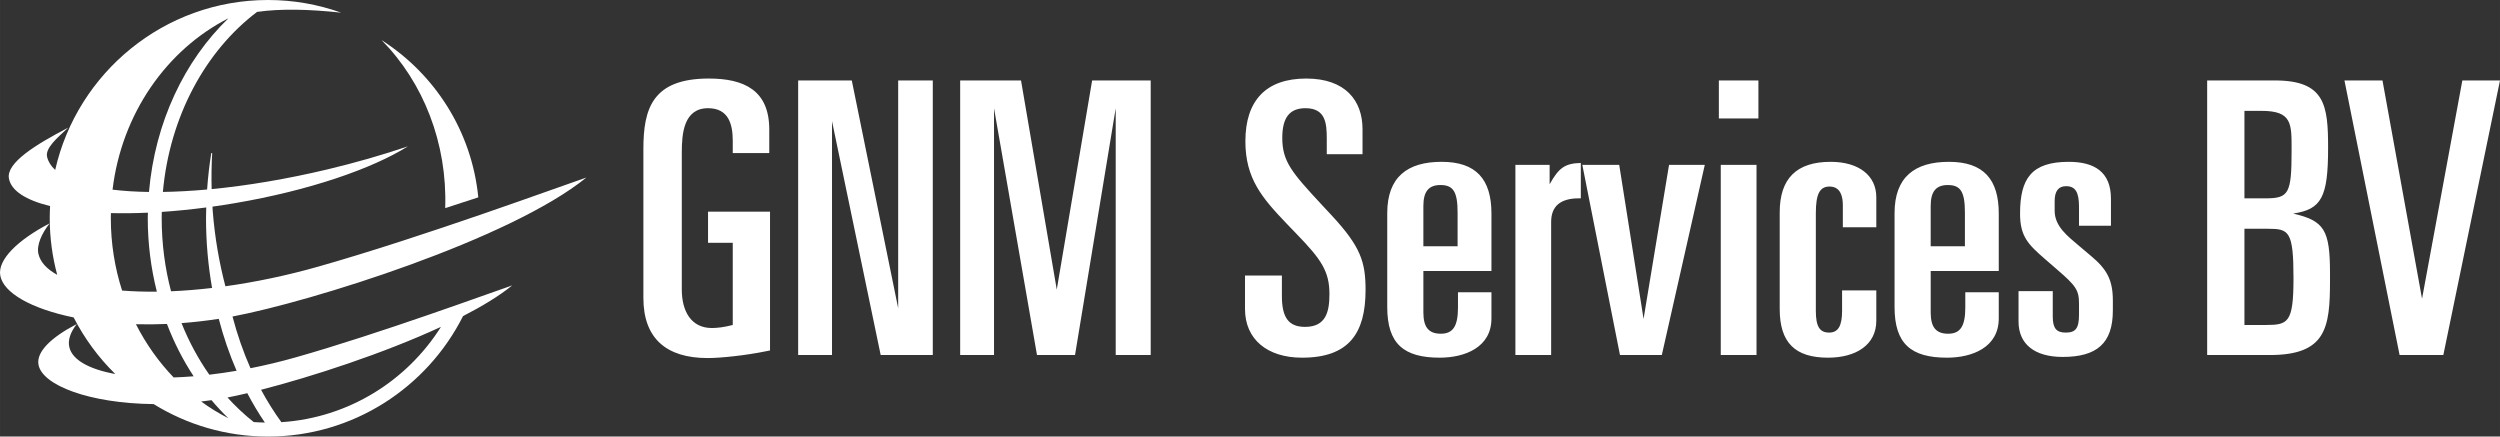
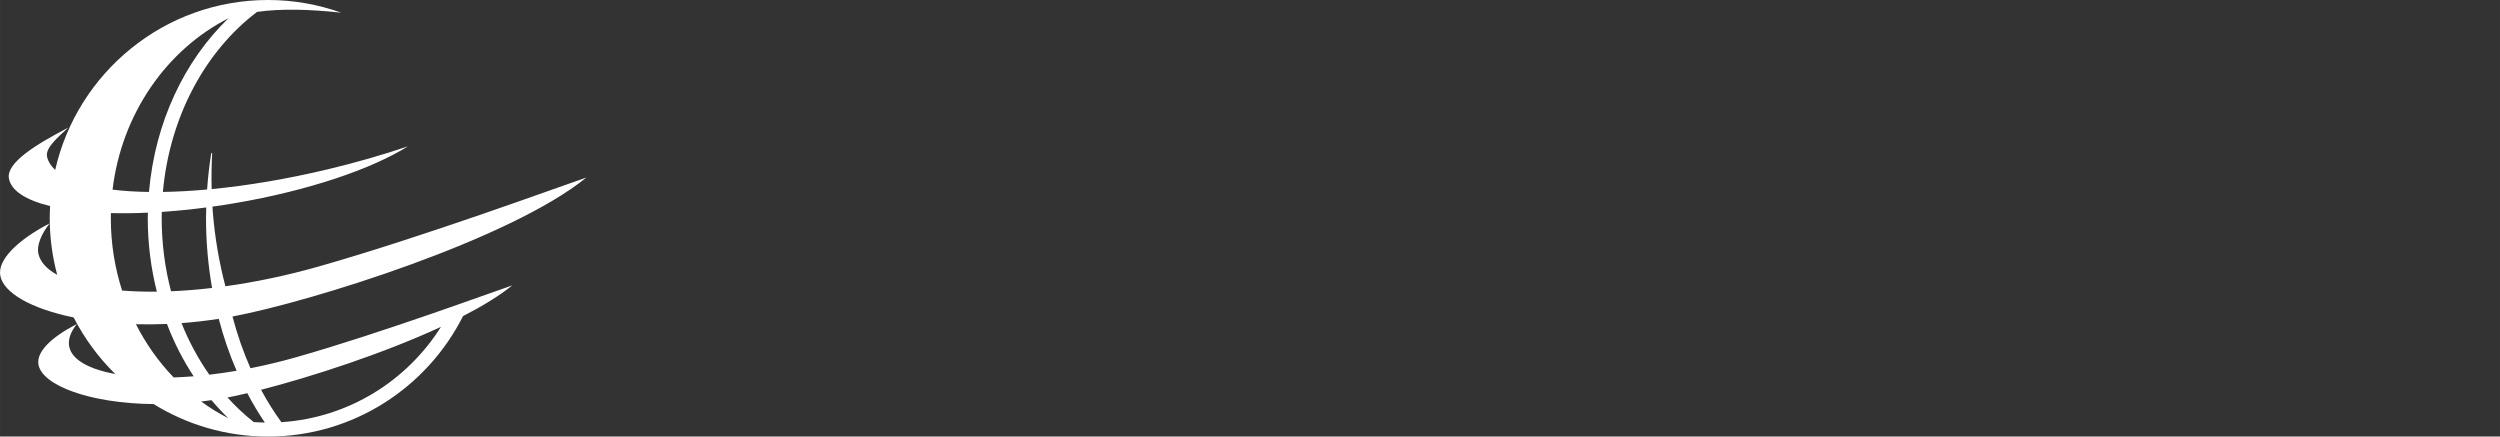
<svg xmlns="http://www.w3.org/2000/svg" xml:space="preserve" width="119.093mm" height="20.796mm" style="shape-rendering:geometricPrecision; text-rendering:geometricPrecision; image-rendering:optimizeQuality; fill-rule:evenodd; clip-rule:evenodd" viewBox="0 0 11897.61 2077.57">
  <rect x="0" y="0" width="11897.61" height="2077.57" fill="#333333" stroke="none" />
  <defs>
    <style type="text/css">  .fil0 {fill:white;fill-rule:nonzero}  </style>
  </defs>
  <g id="Слой_x0020_1">
    <g id="_2208057282256">
      <path class="fil0" d="M1407.23 1700.68c-73.14,20.76 -145.15,37.84 -215.18,51.73 -34.19,-77.24 -62.88,-159.65 -85.61,-246.08 373,-70.46 1320.14,-365.86 1684.31,-661.49 -119.54,40.48 -774.6,281.66 -1274.94,423.66 -153.48,43.57 -302.96,74.35 -443.11,93.85 -29.8,-113.52 -50.43,-232.92 -60.24,-356.74 -0.57,-7.44 -0.83,-14.82 -1.34,-22.23 35.32,-4.97 71.06,-10.49 107.17,-16.63 350.19,-59.63 650.72,-162.37 822.86,-270.29 -119.57,40.48 -248.52,77.75 -384.15,110.01 -193.96,46.09 -380.62,77.13 -549.74,93.53 -1.46,-57.92 -0.71,-115.16 2.51,-171.49l-4.26 0c-9.21,56.57 -15.74,114.54 -19.9,173.4 -73.97,6.66 -144.41,10.52 -210.49,11.54 32.53,-360.43 203.69,-671.9 448.26,-856.84 111.6,-16.12 249.49,-12.71 400.38,3.69 -108.96,-38.9 -226.16,-60.3 -348.29,-60.3 -493.75,0 -907.86,346.36 -1012.84,808.78 -19.73,-18.29 -32.97,-38.87 -38.45,-61.84 -9.97,-41.96 47.24,-89.86 100.55,-139.48 -152.11,79.11 -295.09,166.54 -282.41,241.12 10.13,59.4 81.7,104.08 196.05,132.12 -1.06,19.24 -1.7,38.58 -1.7,58.07 0,93.12 12.49,183.35 35.59,269.24 -48.89,-27.03 -80.05,-60.22 -89.27,-99.01 -9.97,-41.98 15.18,-97.36 52.96,-145.86 -152.13,79.1 -247.53,172.91 -234.82,247.52 14.09,82.72 147.15,158.55 349.41,200.07 51.38,100.25 118.42,191.12 198.12,269.26 -124.07,-22.71 -204.25,-66.76 -218.65,-127.42 -8.06,-33.92 4.9,-71.37 35.45,-110.56 -122.95,63.94 -192.72,132.42 -182.44,192.7 16.77,98.53 242.12,185.1 548.18,188.37 158.39,97.86 344.82,154.48 544.28,154.48 405.44,0 757.09,-233.63 928.13,-573.23 92.53,-47.64 173.45,-96.84 234.1,-146.13 -96.62,32.74 -626.05,227.68 -1030.47,342.46zm-320.57 289.69l0 0c-45.14,-23.01 -88.38,-49.63 -129.42,-79.54 16.33,-1.93 32.76,-4.02 49.29,-6.4 25.46,30.2 52.14,58.98 80.13,85.95zm-260.2 -194.08l0 0c-71.04,-73.85 -131.73,-159.15 -179.5,-253.28 47.59,1.29 96.85,0.89 147.53,-1.29 34.05,89.17 76.86,172.68 127.08,249.03 -32.64,2.69 -64.34,4.48 -95.12,5.53zm-245.42 -413.46l0 0c-34.65,-107.84 -53.64,-223.57 -53.64,-344.06 0,-8.24 0.32,-16.4 0.46,-24.63 55.47,1.43 114.36,0.79 176.03,-1.98 -0.17,8.9 -0.69,17.68 -0.69,26.6 0,121.36 15.32,238.48 43.21,349.25 -58.64,0.69 -113.93,-1.11 -165.37,-5.18zm-45.44 -480.23l0 0c43.43,-361.61 257.47,-665.91 551.61,-815.65 -208.2,200.47 -349.49,493.96 -378.2,826.58 -62.75,-0.88 -120.83,-4.53 -173.41,-10.93zm547.04 989.12l0 0c27.88,-5.38 59.54,-12.28 94.25,-20.48 25.73,48.94 53.64,95.63 83.61,139.66 -17.78,-0.27 -35.45,-1.03 -52.98,-2.25 -44.28,-34.94 -86.04,-74.08 -124.88,-116.93zm-86.49 -108.49l0 0c-52.22,-74.52 -96.86,-156.88 -132.31,-245.51 57.7,-4.33 116.94,-11.06 177.22,-20.34 22.58,86.56 51.09,169.21 84.88,247.18 -44.3,7.57 -87.62,13.8 -129.78,18.67zm-14.65 -795.92l0 0c-0.47,17.13 -1.05,34.19 -1.05,51.46 0,114.23 10.15,225.18 28.76,331.68 -67.79,7.93 -133.13,13.18 -195.24,15.76 -28.87,-109.77 -44.51,-226.46 -44.51,-347.45 0,-10.13 0.23,-20.19 0.44,-30.24 67.93,-4.59 138.77,-11.66 211.59,-21.22zm357.64 1021.86l0 0c-34.93,-47.9 -67.28,-99.41 -96.76,-154.16 238.71,-61.25 580.79,-172.07 856.16,-299.43 -161.64,256.55 -439.57,432.78 -759.39,453.58z" />
-       <path class="fil0" d="M2118.75 990.42l157.46 -51.23c-30.95,-314.71 -207.14,-586.67 -460.49,-748.42 199.78,202.09 313.49,491.56 303.02,799.65z" />
-       <path class="fil0" d="M3664.57 1667.83l0 -660.6 -295.01 0 0 148.4 117.64 0 0 390.93c-41.63,10.86 -74.21,14.48 -99.54,14.48 -99.54,0 -142.98,-81.44 -142.98,-182.79l0 -653.37c0,-88.68 9.05,-209.94 124.88,-209.94 97.73,0 117.64,76.02 117.64,155.65l0 57.91 173.75 0 0 -112.21c0,-186.42 -119.45,-242.52 -287.78,-242.52 -267.86,0 -311.29,142.98 -311.29,334.83l0 709.46c0,191.85 108.59,285.96 305.87,285.96 61.54,0 182.8,-12.67 278.72,-32.58l18.1 -3.62zm774.62 21.72l0 -1306.72 -164.7 0 0 1084.11 -220.81 -1084.11 -255.18 0 0 1306.72 161.08 0 0 -1113.06 231.65 1113.06 247.96 0zm1037.05 0l0 -1306.72 -278.73 0 -168.31 995.43 -170.12 -995.43 -289.58 0 0 1306.72 161.08 0 0 -1174.6 204.51 1174.6 180.99 0 193.66 -1174.6 0 1174.6 166.51 0zm1022.57 -309.49c0,-133.93 -23.54,-206.33 -161.08,-354.74l-48.87 -52.48c-141.16,-152.03 -186.42,-204.52 -186.42,-316.73 0,-95.93 34.4,-141.17 110.41,-141.17 95.92,0 101.35,72.4 101.35,144.79l0 74.21 170.12 0 0 -119.45c0,-135.74 -81.44,-240.71 -267.86,-240.71 -190.03,0 -289.58,103.16 -289.58,298.63 0,177.37 79.64,269.67 195.47,390.93l47.06 48.86c119.44,123.08 157.45,179.18 157.45,287.78 0,83.25 -16.29,155.65 -115.84,155.65 -77.82,0 -110.4,-43.44 -110.4,-146.61l0 -97.72 -175.56 0 0 159.26c0,144.79 106.78,231.66 271.48,231.66 222.61,0 302.25,-115.83 302.25,-322.15zm599.06 135.74l0 -124.88 -159.26 0 0 72.39c0,88.68 -23.54,124.89 -81.45,124.89 -57.91,0 -83.25,-30.77 -83.25,-101.35l0 -197.28 323.96 0 0 -273.29c0,-162.89 -72.39,-246.15 -237.09,-246.15 -162.89,0 -258.82,72.4 -258.82,244.33l0 447.04c0,175.56 79.63,240.71 249.76,240.71 119.45,0 246.14,-48.86 246.14,-186.42zm-161.08 -343.87l-162.88 0 0 -191.85c0,-68.77 25.34,-99.54 81.44,-99.54 61.54,0 81.44,32.58 81.44,132.12l0 159.27zm586.39 -228.05l0 -168.31c-76.02,1.81 -104.98,23.53 -148.41,101.35l0 -92.31 -162.88 0 0 904.94 170.12 0 0 -633.46c0,-74.21 43.44,-112.21 132.12,-112.21l9.05 0zm590.02 -159.27l-170.12 0 -121.26 733 -115.84 -733 -175.56 0 179.17 904.94 199.08 0 204.52 -904.94zm255.19 -220.8l0 -180.98 -188.22 0 0 180.98 188.22 0zm-9.04 1125.74l0 -904.94 -170.13 0 0 904.94 170.13 0zm570.1 -162.89l0 -144.79 -162.89 0 0 97.73c0,70.58 -18.1,103.16 -61.53,103.16 -45.25,0 -63.34,-28.95 -63.34,-103.16l0 -465.14c0,-90.49 18.09,-126.69 65.16,-126.69 54.29,0 63.33,50.68 63.33,88.68l0 104.98 159.27 0 0 -142.98c0,-103.17 -83.26,-168.32 -217.18,-168.32 -162.89,0 -242.52,79.63 -242.52,240.71l0 459.71c0,159.27 72.4,231.66 229.85,231.66 133.92,0 229.84,-61.53 229.84,-175.56zm582.78 -10.86l0 -124.88 -159.26 0 0 72.39c0,88.68 -23.54,124.89 -81.45,124.89 -57.91,0 -83.25,-30.77 -83.25,-101.35l0 -197.28 323.96 0 0 -273.29c0,-162.89 -72.39,-246.15 -237.09,-246.15 -162.89,0 -258.82,72.4 -258.82,244.33l0 447.04c0,175.56 79.63,240.71 249.76,240.71 119.45,0 246.14,-48.86 246.14,-186.42zm-161.08 -343.87l-162.88 0 0 -191.85c0,-68.77 25.34,-99.54 81.44,-99.54 61.54,0 81.44,32.58 81.44,132.12l0 159.27zm704.05 305.87l0 -47.06c0,-99.54 -28.96,-150.21 -104.98,-213.56l-57.91 -48.87c-50.68,-43.43 -114.03,-90.49 -114.03,-164.7l0 -47.05c0,-47.05 18.1,-70.58 54.3,-70.58 43.44,0 61.54,27.14 61.54,97.73l0 90.49 152.03 0 0 -128.5c0,-128.5 -79.63,-175.56 -200.89,-175.56 -177.38,0 -231.67,79.63 -231.67,246.15 0,108.59 38.01,146.6 119.45,217.18l54.3 47.06c92.31,79.63 106.78,99.54 106.78,164.7l0 52.49c0,65.15 -16.28,85.06 -63.35,85.06 -43.44,0 -61.53,-19.91 -61.53,-76.02l0 -121.26 -162.89 0 0 144.79c0,106.78 76.02,168.32 209.94,168.32 161.08,0 238.9,-63.35 238.9,-220.8zm1033.42 -141.17l0 -36.19c0,-206.33 -27.14,-249.76 -175.56,-284.15 135.75,-19.91 166.52,-77.82 166.52,-313.11 0,-202.7 -14.49,-320.34 -253.39,-320.34l-322.15 0 0 1306.72 298.63 0c267.87,0 285.96,-130.31 285.96,-352.92zm-182.79 -620.79c0,204.52 -12.67,228.05 -123.07,228.05l-101.36 0 0 -416.27 81.45 0c146.6,0 142.98,61.54 142.98,188.22zm9.05 608.12c0,211.75 -25.35,222.61 -132.12,222.61l-101.36 0 0 -457.9 112.22 0c99.54,0 121.26,10.86 121.26,235.29zm982.74 -941.13l-179.16 0 -191.85 1038.87 -188.22 -1038.87 -180.99 0 262.43 1306.72 208.13 0 269.66 -1306.72z" />
    </g>
  </g>
</svg>